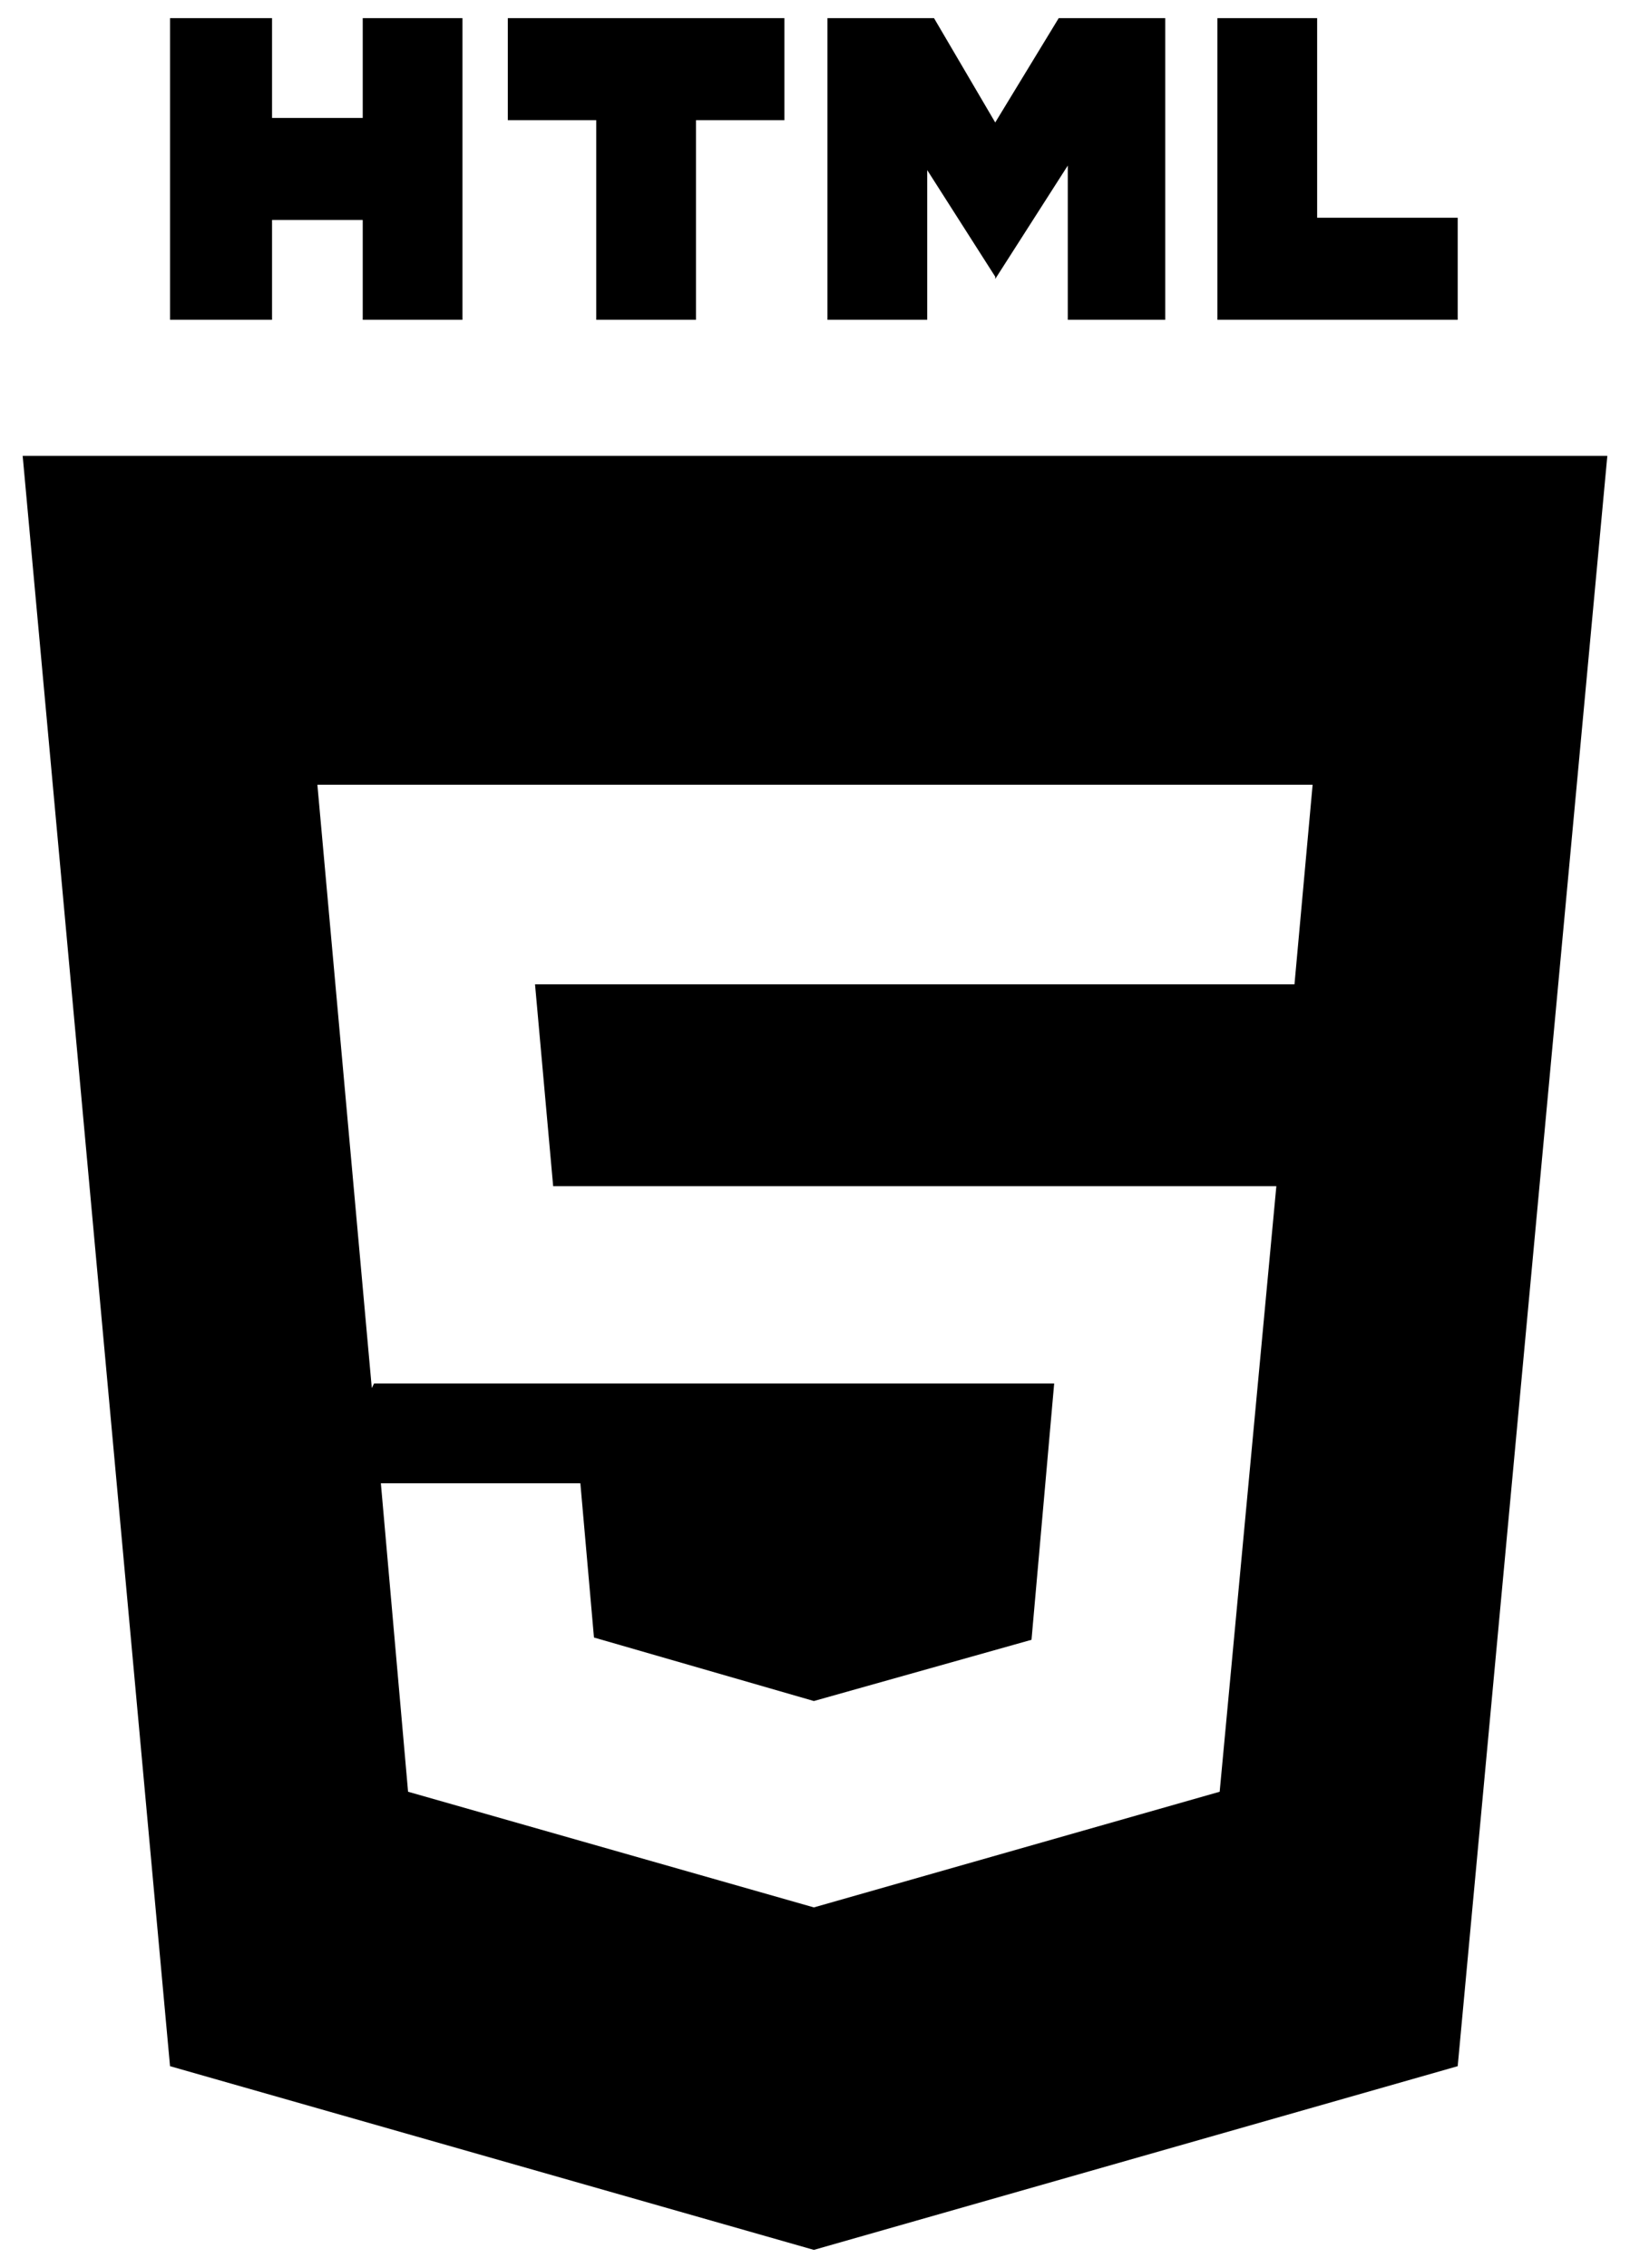
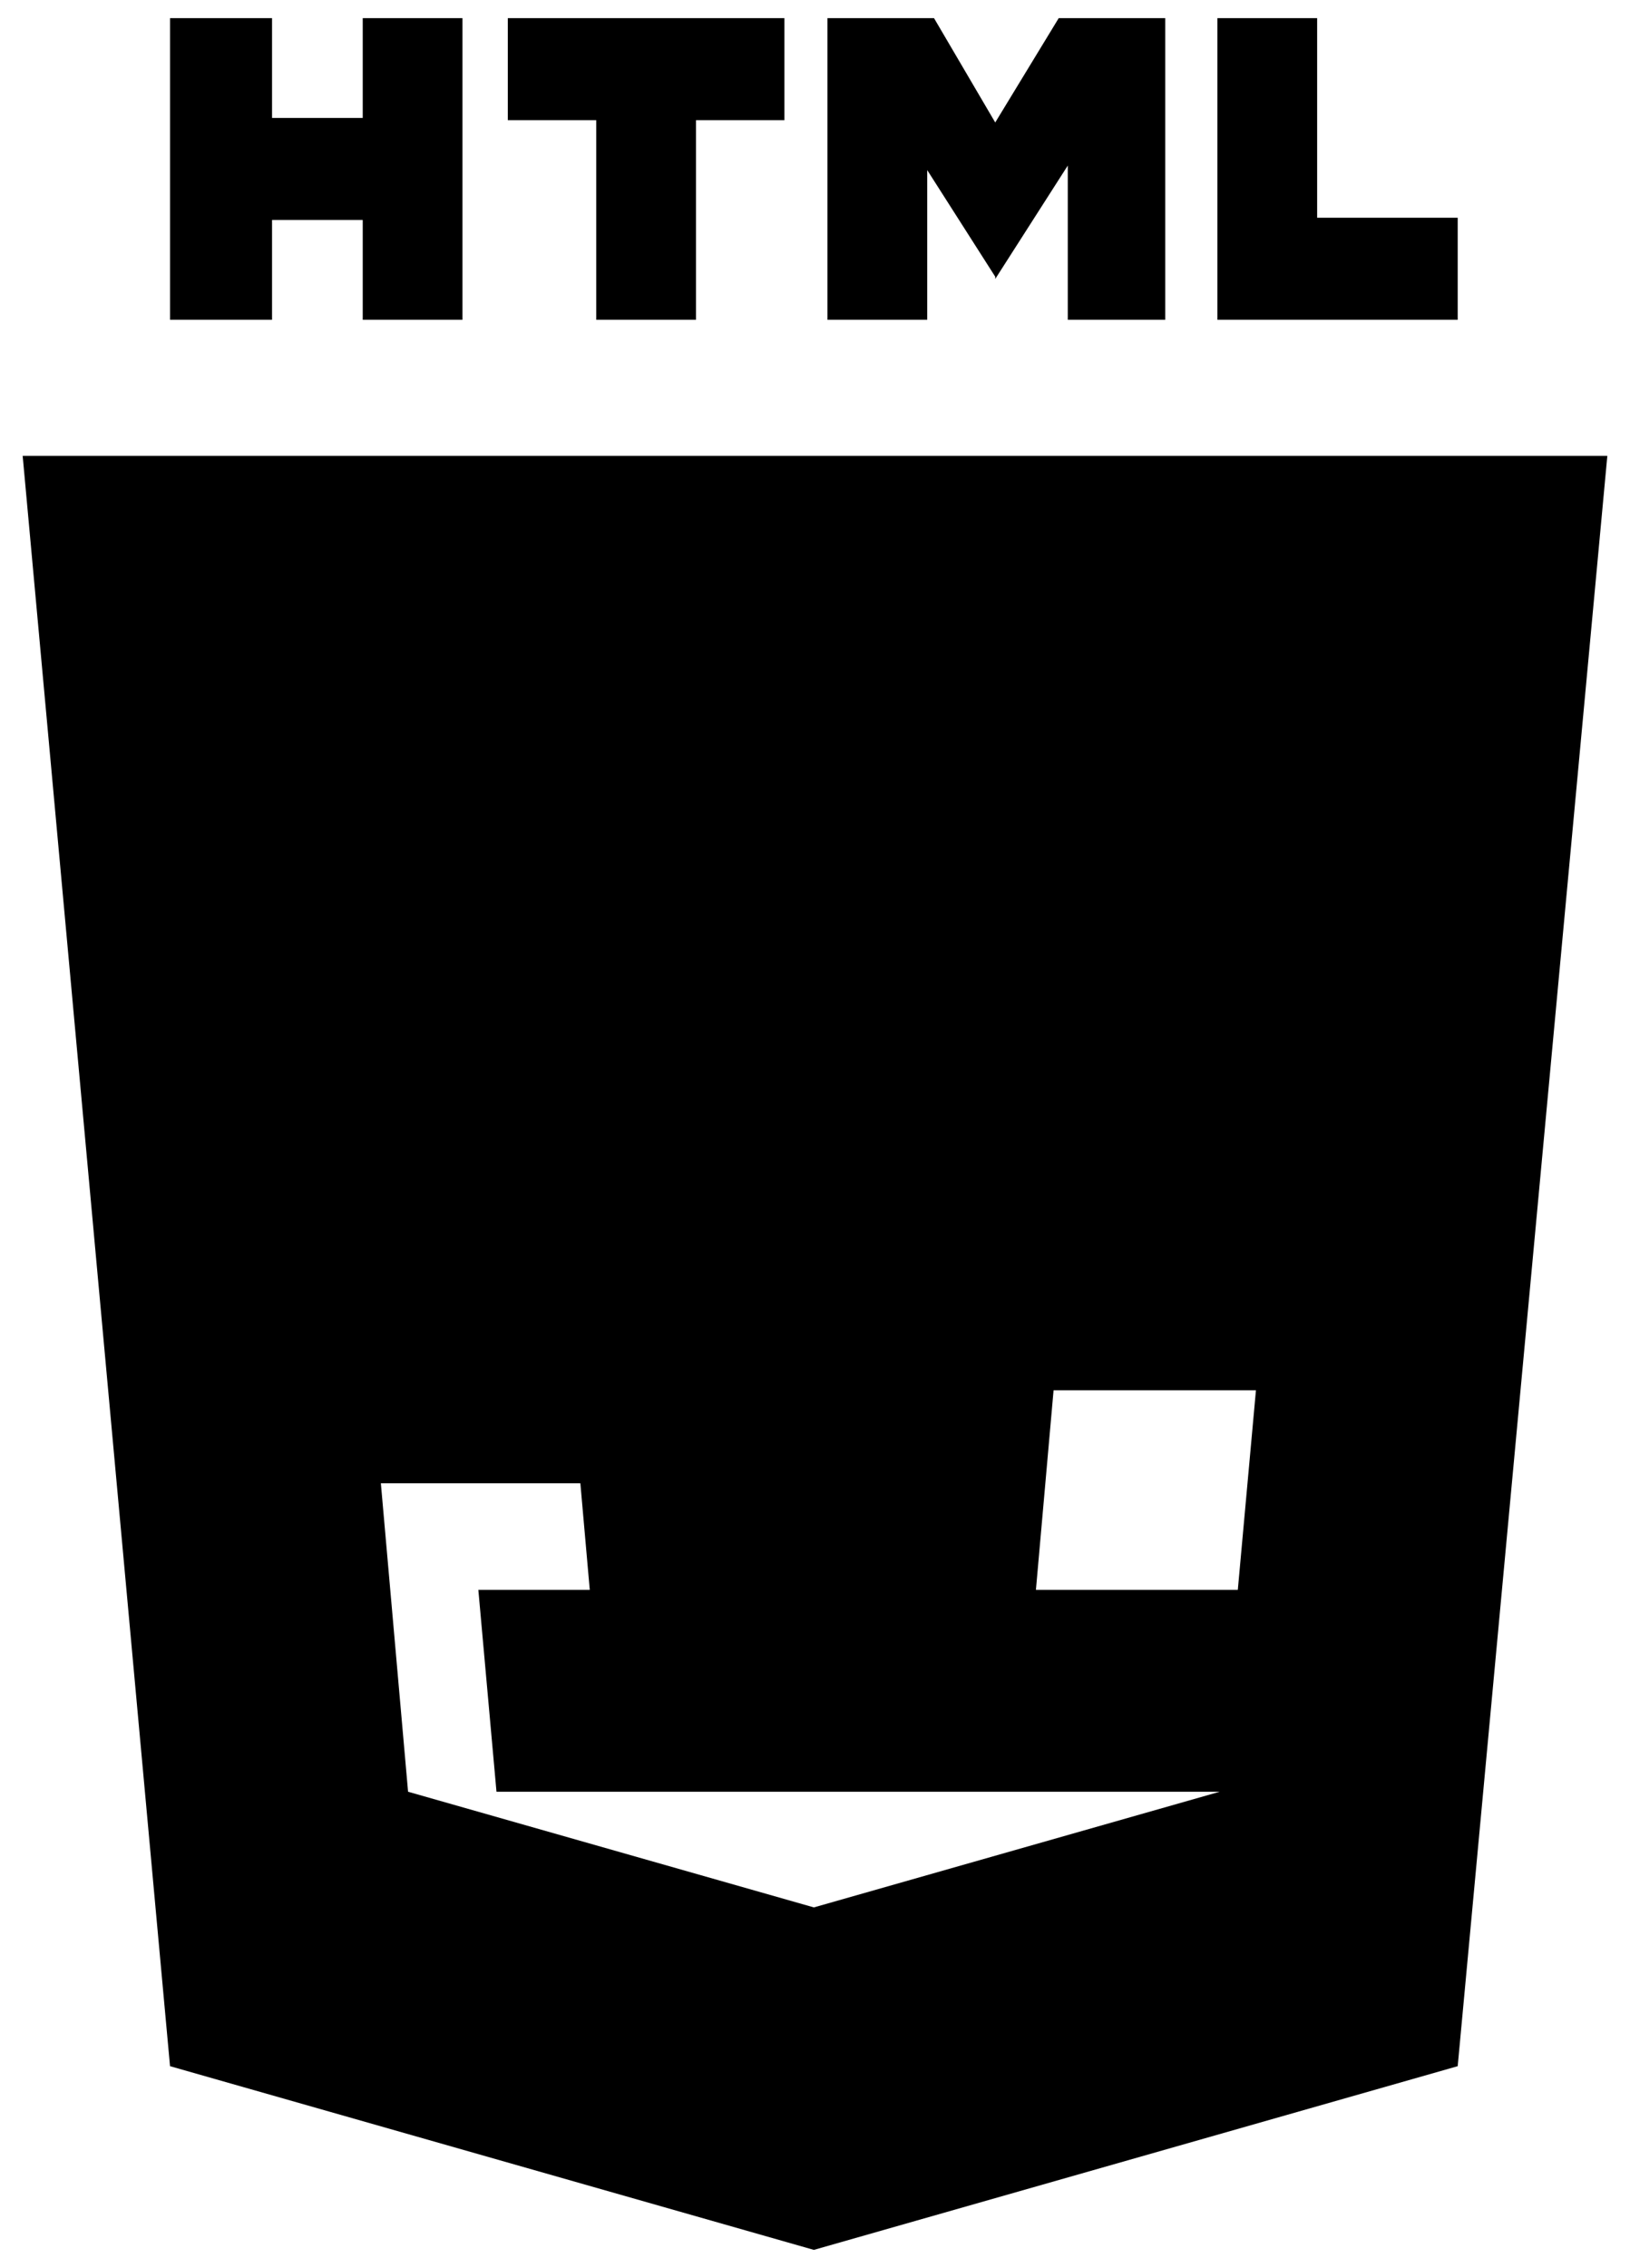
<svg xmlns="http://www.w3.org/2000/svg" version="1.1" viewBox="-10 0 719 1000">
-   <path fill="currentColor" d="M0 201h699l-66 710l-284 81l-284 -81zM65 141v-133h45v44h40v-44h44v133h-44v-44h-40v44h-45zM130 346l24 266l1 -2h300l-10 113l-96 27l-97 -28l-6 -68h-88l12 136l179 51l179 -51l25 -267h-319l-8 -89h335l8 -88h-439zM214 53v-45h122v45h-39v88h-44v-88h-39zM355 141 v-133h47l27 46l28 -46h47v133h-43v-68l-32 50v-1l-30 -47v66h-44zM527 141v-133h44v88h62v45h-106z" />
+   <path fill="currentColor" d="M0 201h699l-66 710l-284 81l-284 -81zM65 141v-133h45v44h40v-44h44v133h-44v-44h-40v44h-45zM130 346l24 266l1 -2h300l-10 113l-96 27l-97 -28l-6 -68h-88l12 136l179 51l179 -51h-319l-8 -89h335l8 -88h-439zM214 53v-45h122v45h-39v88h-44v-88h-39zM355 141 v-133h47l27 46l28 -46h47v133h-43v-68l-32 50v-1l-30 -47v66h-44zM527 141v-133h44v88h62v45h-106z" />
</svg>